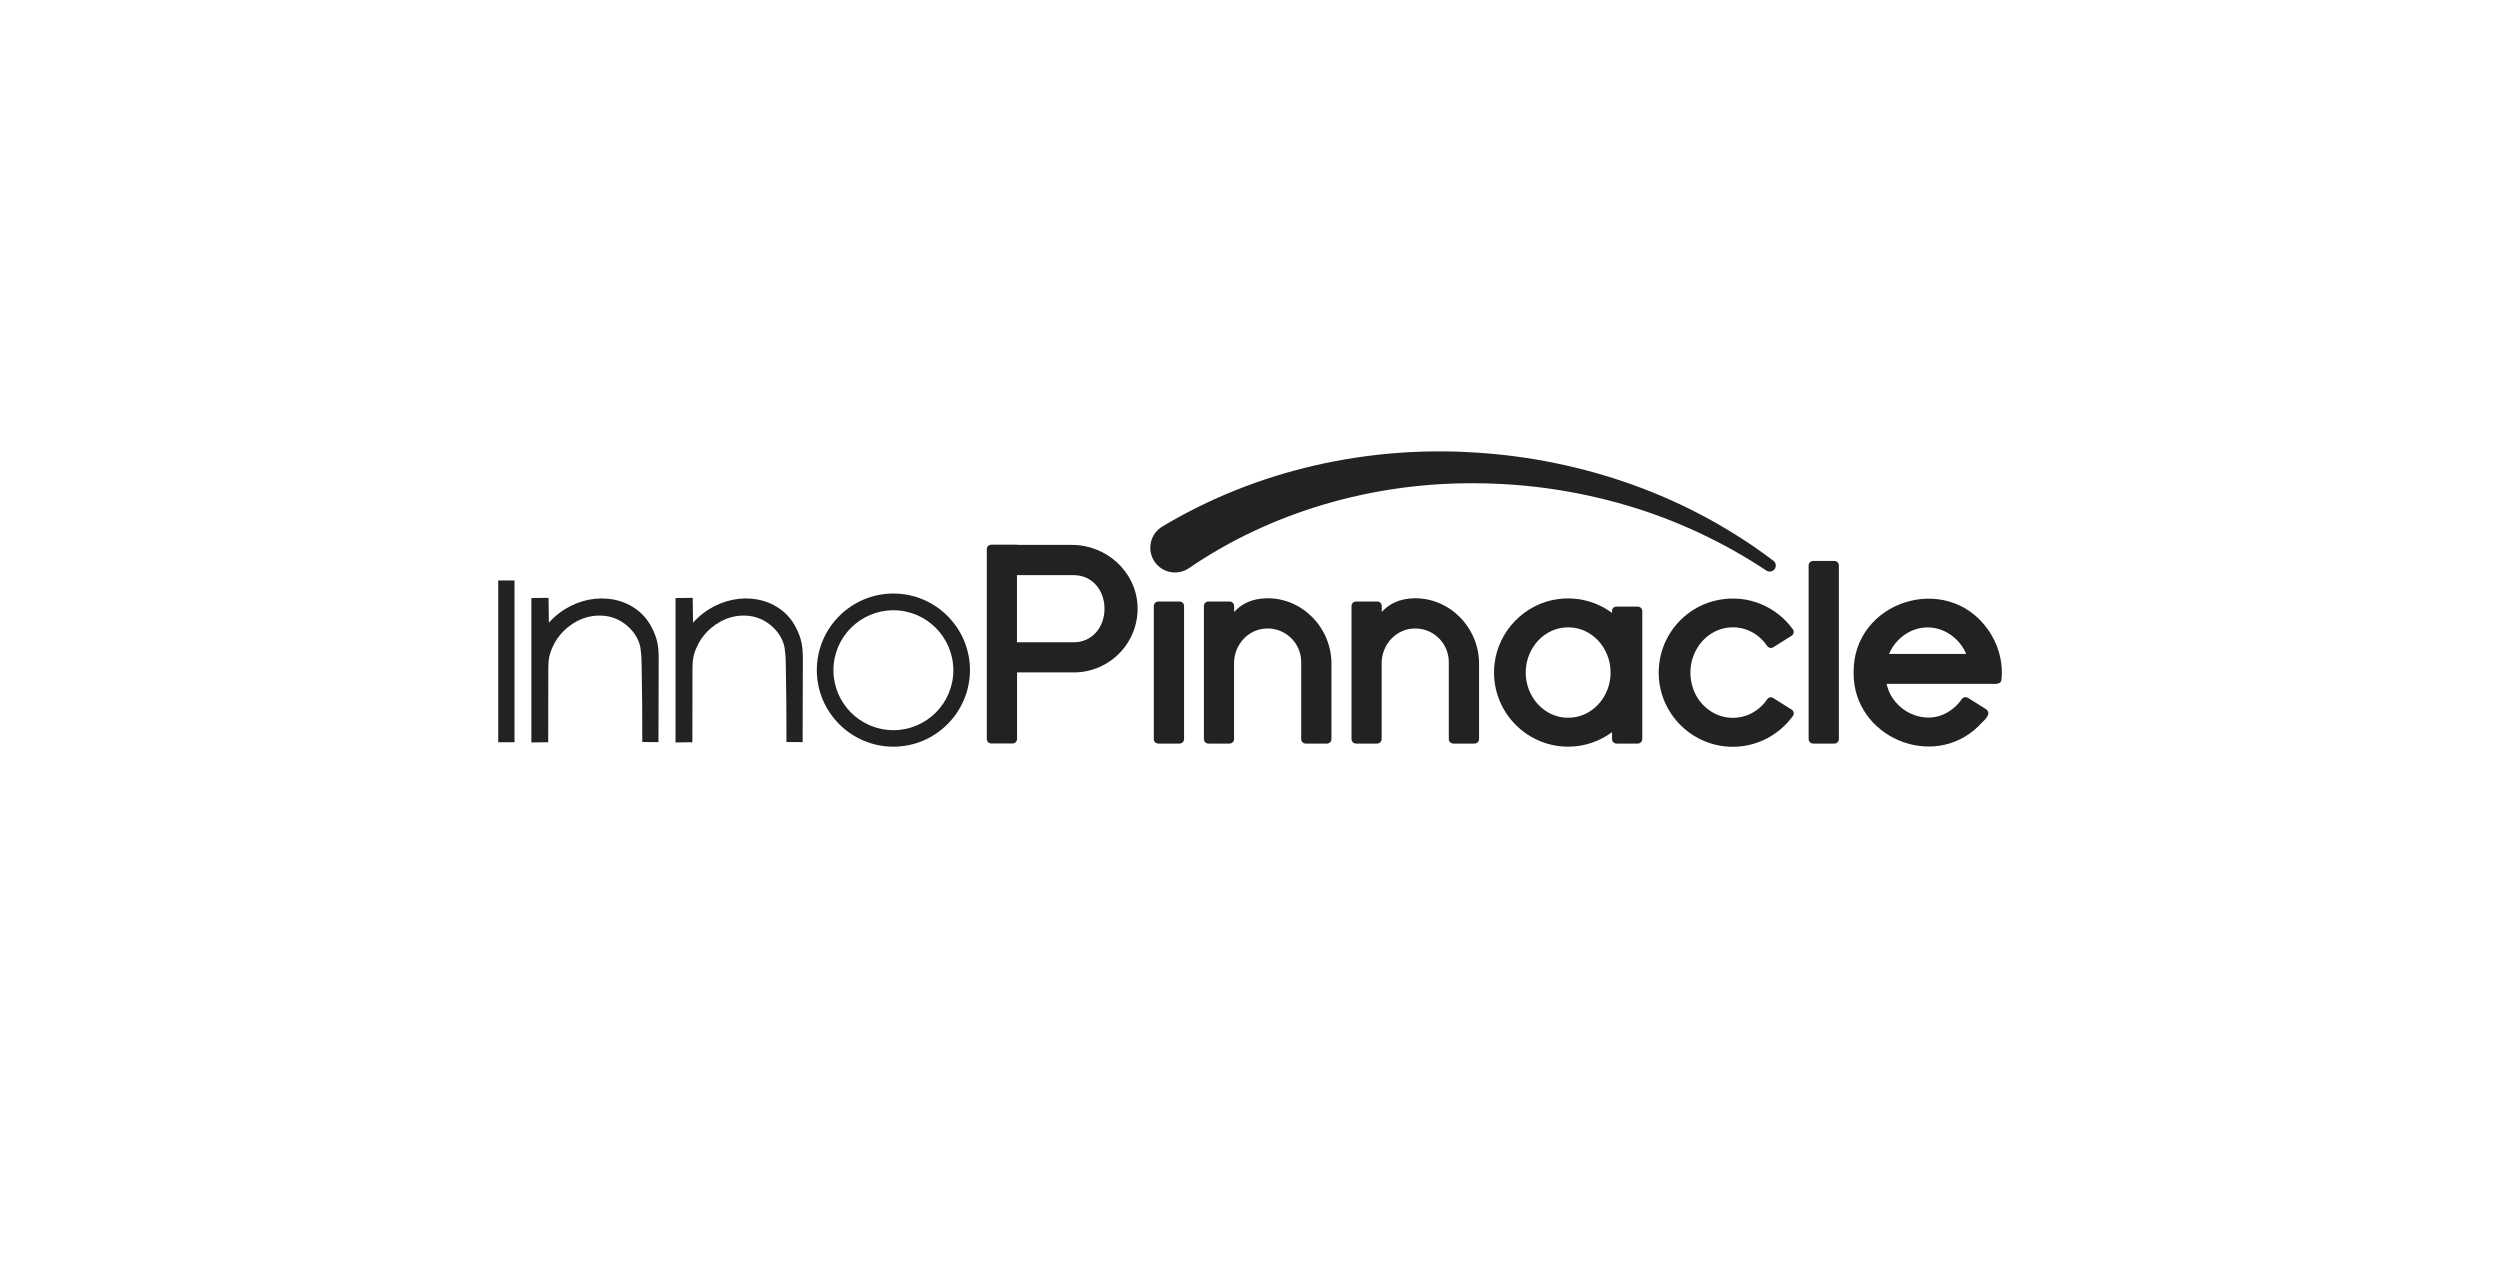
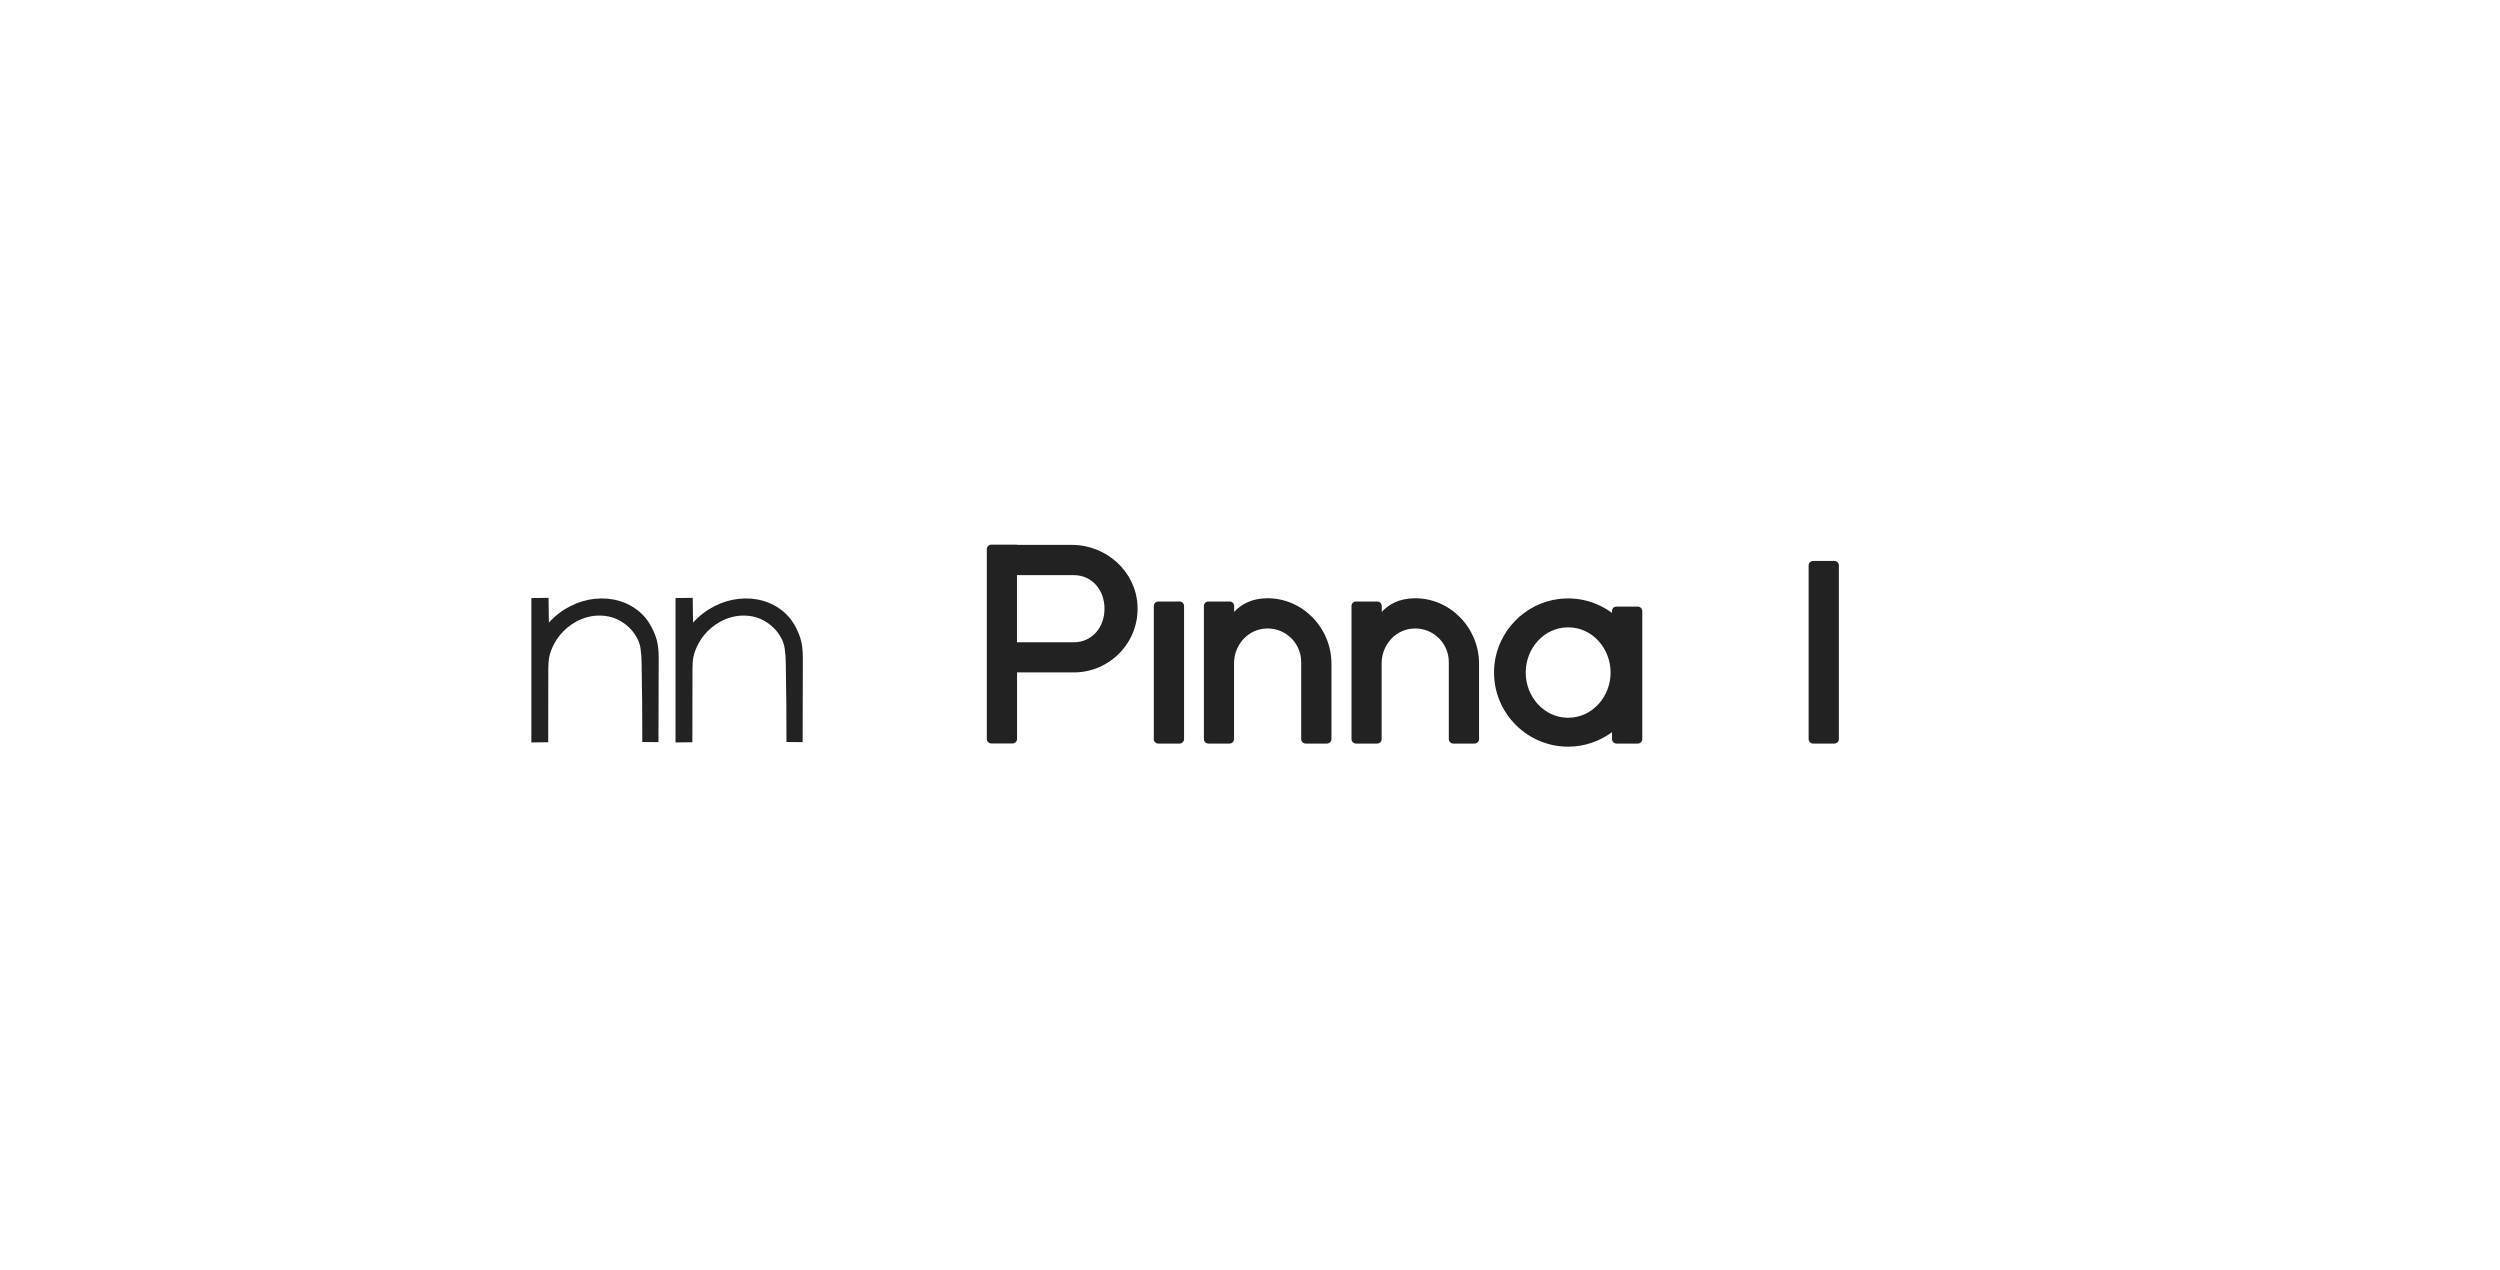
<svg xmlns="http://www.w3.org/2000/svg" version="1.1" x="0px" y="0px" viewBox="0 0 225.6 114.6" style="enable-background:new 0 0 225.6 114.6;" xml:space="preserve">
  <style type="text/css">
	.st0{opacity:0.8;}
	.st1{fill:#FFC600;}
	.st2{opacity:0.1;}
	.st3{clip-path:url(#SVGID_10_);fill:#FFC600;}
	.st4{fill-rule:evenodd;clip-rule:evenodd;fill:#252525;}
	.st5{fill:#0085CE;}
	.st6{fill:none;stroke:#000000;stroke-width:0.939;stroke-miterlimit:10;}
	.st7{fill:none;stroke:#000000;stroke-width:0.997;stroke-miterlimit:10;}
	.st8{fill-rule:evenodd;clip-rule:evenodd;fill:url(#SVGID_12_);}
	.st9{fill-rule:evenodd;clip-rule:evenodd;fill:#CC1230;}
	.st10{fill-rule:evenodd;clip-rule:evenodd;fill:#FFFFFF;}
	.st11{fill:#D7D7D7;}
	.st12{fill:#222222;}
	.st13{fill-rule:evenodd;clip-rule:evenodd;fill:#222222;}
	.st14{fill:#D00012;}
	.st15{fill:#FFFFFF;}
	.st16{clip-path:url(#SVGID_37_);}
	.st17{clip-path:url(#SVGID_41_);fill:#222222;}
	.st18{clip-path:url(#SVGID_43_);fill:#222222;}
	.st19{clip-path:url(#SVGID_45_);fill:#222222;}
	.st20{clip-path:url(#SVGID_47_);fill:#222222;}
	.st21{clip-path:url(#SVGID_49_);fill:#222222;}
	.st22{clip-path:url(#SVGID_51_);fill:#222222;}
	.st23{clip-path:url(#SVGID_53_);fill:#222222;}
	.st24{clip-path:url(#SVGID_67_);fill:#222222;}
	.st25{clip-path:url(#SVGID_69_);fill:#222222;}
	.st26{clip-path:url(#SVGID_71_);fill:#222222;}
	.st27{clip-path:url(#SVGID_73_);fill:#222222;}
	.st28{clip-path:url(#SVGID_75_);fill:#222222;}
	.st29{clip-path:url(#SVGID_77_);fill:#222222;}
	.st30{clip-path:url(#SVGID_79_);fill:#222222;}
	.st31{fill:url(#SVGID_81_);}
	.st32{fill-rule:evenodd;clip-rule:evenodd;fill:#1A1A1A;}
	.st33{fill:#1A1A1A;}
	.st34{opacity:0.6;fill:#FFFFFF;}
	.st35{fill:none;stroke:#262626;stroke-width:2;stroke-miterlimit:10;}
	.st36{fill:url(#SVGID_83_);}
	.st37{fill:url(#SVGID_86_);}
	.st38{fill:url(#SVGID_88_);}
	.st39{fill:url(#SVGID_90_);}
	.st40{fill:url(#SVGID_93_);}
	.st41{fill:url(#SVGID_98_);}
	.st42{clip-path:url(#SVGID_104_);}
	.st43{clip-path:url(#SVGID_108_);}
	.st44{fill:url(#SVGID_111_);}
	.st45{clip-path:url(#SVGID_113_);}
	.st46{clip-path:url(#SVGID_115_);}
	.st47{clip-path:url(#SVGID_117_);}
	.st48{display:none;}
	.st49{display:inline;opacity:0.5;fill:#139367;}
	.st50{display:inline;opacity:0.5;fill:#CB0012;}
	.st51{display:inline;opacity:0.5;fill:#828383;}
	.st52{display:inline;opacity:0.5;fill:#DD9B2D;}
	.st53{display:inline;opacity:0.5;fill:#0085CE;}
	.st54{display:inline;opacity:0.5;fill:#008AD3;}
	.st55{display:inline;}
</style>
  <g id="图层_1">
    <g>
-       <path class="st12" d="M104.88,47.52c8.56-5.14,18.6-7.32,28.3-6.68c4.86,0.3,9.65,1.29,14.2,2.92c4.55,1.64,8.83,3.95,12.65,6.84    c0.24,0.18,0.29,0.52,0.11,0.76c-0.17,0.23-0.5,0.28-0.74,0.13l0,0c-3.9-2.59-8.17-4.58-12.62-5.89    c-4.46-1.31-9.08-1.98-13.69-1.99c-9.21-0.07-18.38,2.58-25.8,7.66c-1.01,0.69-2.4,0.44-3.1-0.58c-0.69-1.01-0.44-2.4,0.58-3.1    C104.81,47.57,104.85,47.54,104.88,47.52z" />
      <g>
        <path class="st12" d="M163.62,67.1h1.91c0.23,0,0.41-0.18,0.41-0.41V51.03c0-0.23-0.18-0.41-0.41-0.41h-1.91     c-0.23,0-0.41,0.18-0.41,0.41v15.66C163.21,66.92,163.39,67.1,163.62,67.1z" />
        <path class="st12" d="M114.26,53.99c-1.27,0.03-2.21,0.49-2.89,1.23v-0.53c0-0.23-0.18-0.41-0.41-0.41h-1.91     c-0.23,0-0.41,0.18-0.41,0.41v12c0,0.23,0.18,0.41,0.41,0.41h0.95h0.95c0.23,0,0.41-0.18,0.41-0.41v-6.84     c0-1.54,1.1-2.91,2.63-3.11c1.85-0.24,3.43,1.2,3.43,3v6.95c0,0.23,0.18,0.41,0.41,0.41h1.91c0.23,0,0.41-0.18,0.41-0.41V59.9     C120.16,56.66,117.51,53.91,114.26,53.99z" />
        <path class="st12" d="M127.58,53.99c-1.27,0.03-2.21,0.49-2.89,1.23v-0.53c0-0.23-0.18-0.41-0.41-0.41h-1.91     c-0.23,0-0.41,0.18-0.41,0.41v12c0,0.23,0.18,0.41,0.41,0.41h0.95h0.95c0.23,0,0.41-0.18,0.41-0.41v-6.84     c0-1.54,1.1-2.91,2.63-3.11c1.85-0.24,3.43,1.2,3.43,3v6.95c0,0.23,0.18,0.41,0.41,0.41h1.91c0.23,0,0.41-0.18,0.41-0.41V59.9     C133.48,56.66,130.83,53.91,127.58,53.99z" />
        <path class="st12" d="M96.73,49.17h-4.95v-0.02h-2.32c-0.23,0-0.41,0.18-0.41,0.41v17.12c0,0.23,0.18,0.41,0.41,0.41h1.91     c0.23,0,0.41-0.18,0.41-0.41v-6h5.12c3.27,0,5.92-2.74,5.75-6.05C102.49,51.55,99.82,49.17,96.73,49.17z M96.89,57.96h-5.12     v-6.06h5.12c1.67,0,2.78,1.36,2.78,3.03C99.67,56.6,98.56,57.96,96.89,57.96z" />
        <path class="st12" d="M104.53,67.1h1.91c0.23,0,0.41-0.18,0.41-0.41v-12c0-0.23-0.18-0.41-0.41-0.41h-1.91     c-0.23,0-0.41,0.18-0.41,0.41v12C104.11,66.92,104.3,67.1,104.53,67.1z" />
        <path class="st12" d="M147.79,54.74h-1.63h-0.31c-0.21,0-0.38,0.17-0.38,0.38v0.01v0.18c-1.33-0.98-3.03-1.49-4.86-1.25     c-3.02,0.4-5.42,2.87-5.75,5.89c-0.43,4.02,2.72,7.43,6.65,7.43c1.48,0,2.85-0.49,3.96-1.31v0.62c0,0.23,0.18,0.41,0.41,0.41     h1.91c0.23,0,0.41-0.18,0.41-0.41V55.15C148.2,54.92,148.01,54.74,147.79,54.74z M141.51,64.77c-2.18,0-3.83-1.9-3.83-4.08     c0-2.18,1.65-4.08,3.83-4.08c2.18,0,3.83,1.9,3.83,4.08C145.34,62.87,143.69,64.77,141.51,64.77z" />
        <g>
          <path class="st13" d="M57.96,66.96l1.46,0.01l0.02-7.53c0-0.88-0.07-1.55-0.38-2.28c-0.33-0.8-0.75-1.43-1.32-1.92      c-2.21-1.93-5.92-1.59-8.21,0.95l-0.03-2.24l-1.55,0.02v13.03l1.52-0.02l0.01-6.64c0.01-0.8,0.05-1.35,0.57-2.32      c0.27-0.51,0.69-0.99,1.11-1.35c1.08-0.91,2.41-1.3,3.75-1.04c1.48,0.3,2.7,1.58,2.89,2.88c0.07,0.49,0.1,0.95,0.1,1.44      C57.94,62.37,57.97,64.55,57.96,66.96" />
        </g>
        <g>
-           <rect x="44.96" y="52.38" class="st12" width="1.47" height="14.6" />
-         </g>
+           </g>
        <g>
          <path class="st13" d="M70.97,66.96l1.46,0.01l0.02-7.53c0-0.88-0.08-1.55-0.38-2.28c-0.33-0.8-0.75-1.43-1.32-1.92      c-2.21-1.93-5.92-1.59-8.21,0.95l-0.03-2.24l-1.55,0.02v13.03l1.52-0.02l0.01-6.64c0.01-0.8,0.05-1.35,0.57-2.32      c0.27-0.51,0.69-0.99,1.11-1.35c1.08-0.91,2.41-1.3,3.75-1.04c1.48,0.3,2.7,1.58,2.89,2.88c0.07,0.49,0.1,0.95,0.1,1.44      C70.95,62.37,70.98,64.55,70.97,66.96" />
        </g>
        <g>
-           <path class="st12" d="M80.62,67.38c-3.81,0-6.91-3.1-6.91-6.91c0-3.81,3.1-6.91,6.91-6.91c3.81,0,6.91,3.1,6.91,6.91      C87.52,64.28,84.43,67.38,80.62,67.38z M80.62,55.07c-2.98,0-5.41,2.42-5.41,5.41c0,2.98,2.42,5.41,5.41,5.41      c2.98,0,5.41-2.42,5.41-5.41C86.02,57.49,83.6,55.07,80.62,55.07z" />
-         </g>
-         <path class="st12" d="M159.48,63.09c-0.76,1.12-2.05,1.83-3.54,1.66c-1.37-0.16-2.55-1.11-3.07-2.39     c-1.12-2.78,0.78-5.75,3.51-5.75c1.29,0,2.4,0.67,3.08,1.67c0.13,0.18,0.37,0.25,0.56,0.13l1.65-1.04     c0.2-0.12,0.26-0.39,0.12-0.58c-1.44-1.99-3.95-3.17-6.68-2.66c-2.67,0.49-4.81,2.63-5.31,5.3c-0.79,4.24,2.47,7.96,6.57,7.96     c2.23,0,4.2-1.1,5.42-2.78c0.14-0.19,0.08-0.46-0.12-0.58l-1.64-1.03C159.85,62.87,159.6,62.91,159.48,63.09z" />
-         <path class="st12" d="M179.37,56.78L179.37,56.78C179.37,56.78,179.37,56.78,179.37,56.78c-3.72-5.22-12.17-2.53-12.1,3.91     c-0.07,5.81,7.15,8.89,11.29,4.82c0.31-0.39,1.27-1,0.68-1.5c0,0-1.64-1.03-1.64-1.03c-0.19-0.12-0.44-0.08-0.56,0.1     c-0.31,0.45-0.7,0.83-1.15,1.11c-2.15,1.42-5.12,0-5.64-2.48c1.26,0,8,0,9.09,0c0.34-0.04,1.23,0.18,1.27-0.37     C180.79,59.72,180.29,58.04,179.37,56.78z M170.47,59c0,0,0-0.01,0.01-0.01c0.58-1.38,1.96-2.38,3.47-2.37     c1.52-0.01,2.9,1.01,3.48,2.39H170.47z" />
+           </g>
      </g>
    </g>
  </g>
  <g id="图层_2" class="st48">
</g>
</svg>